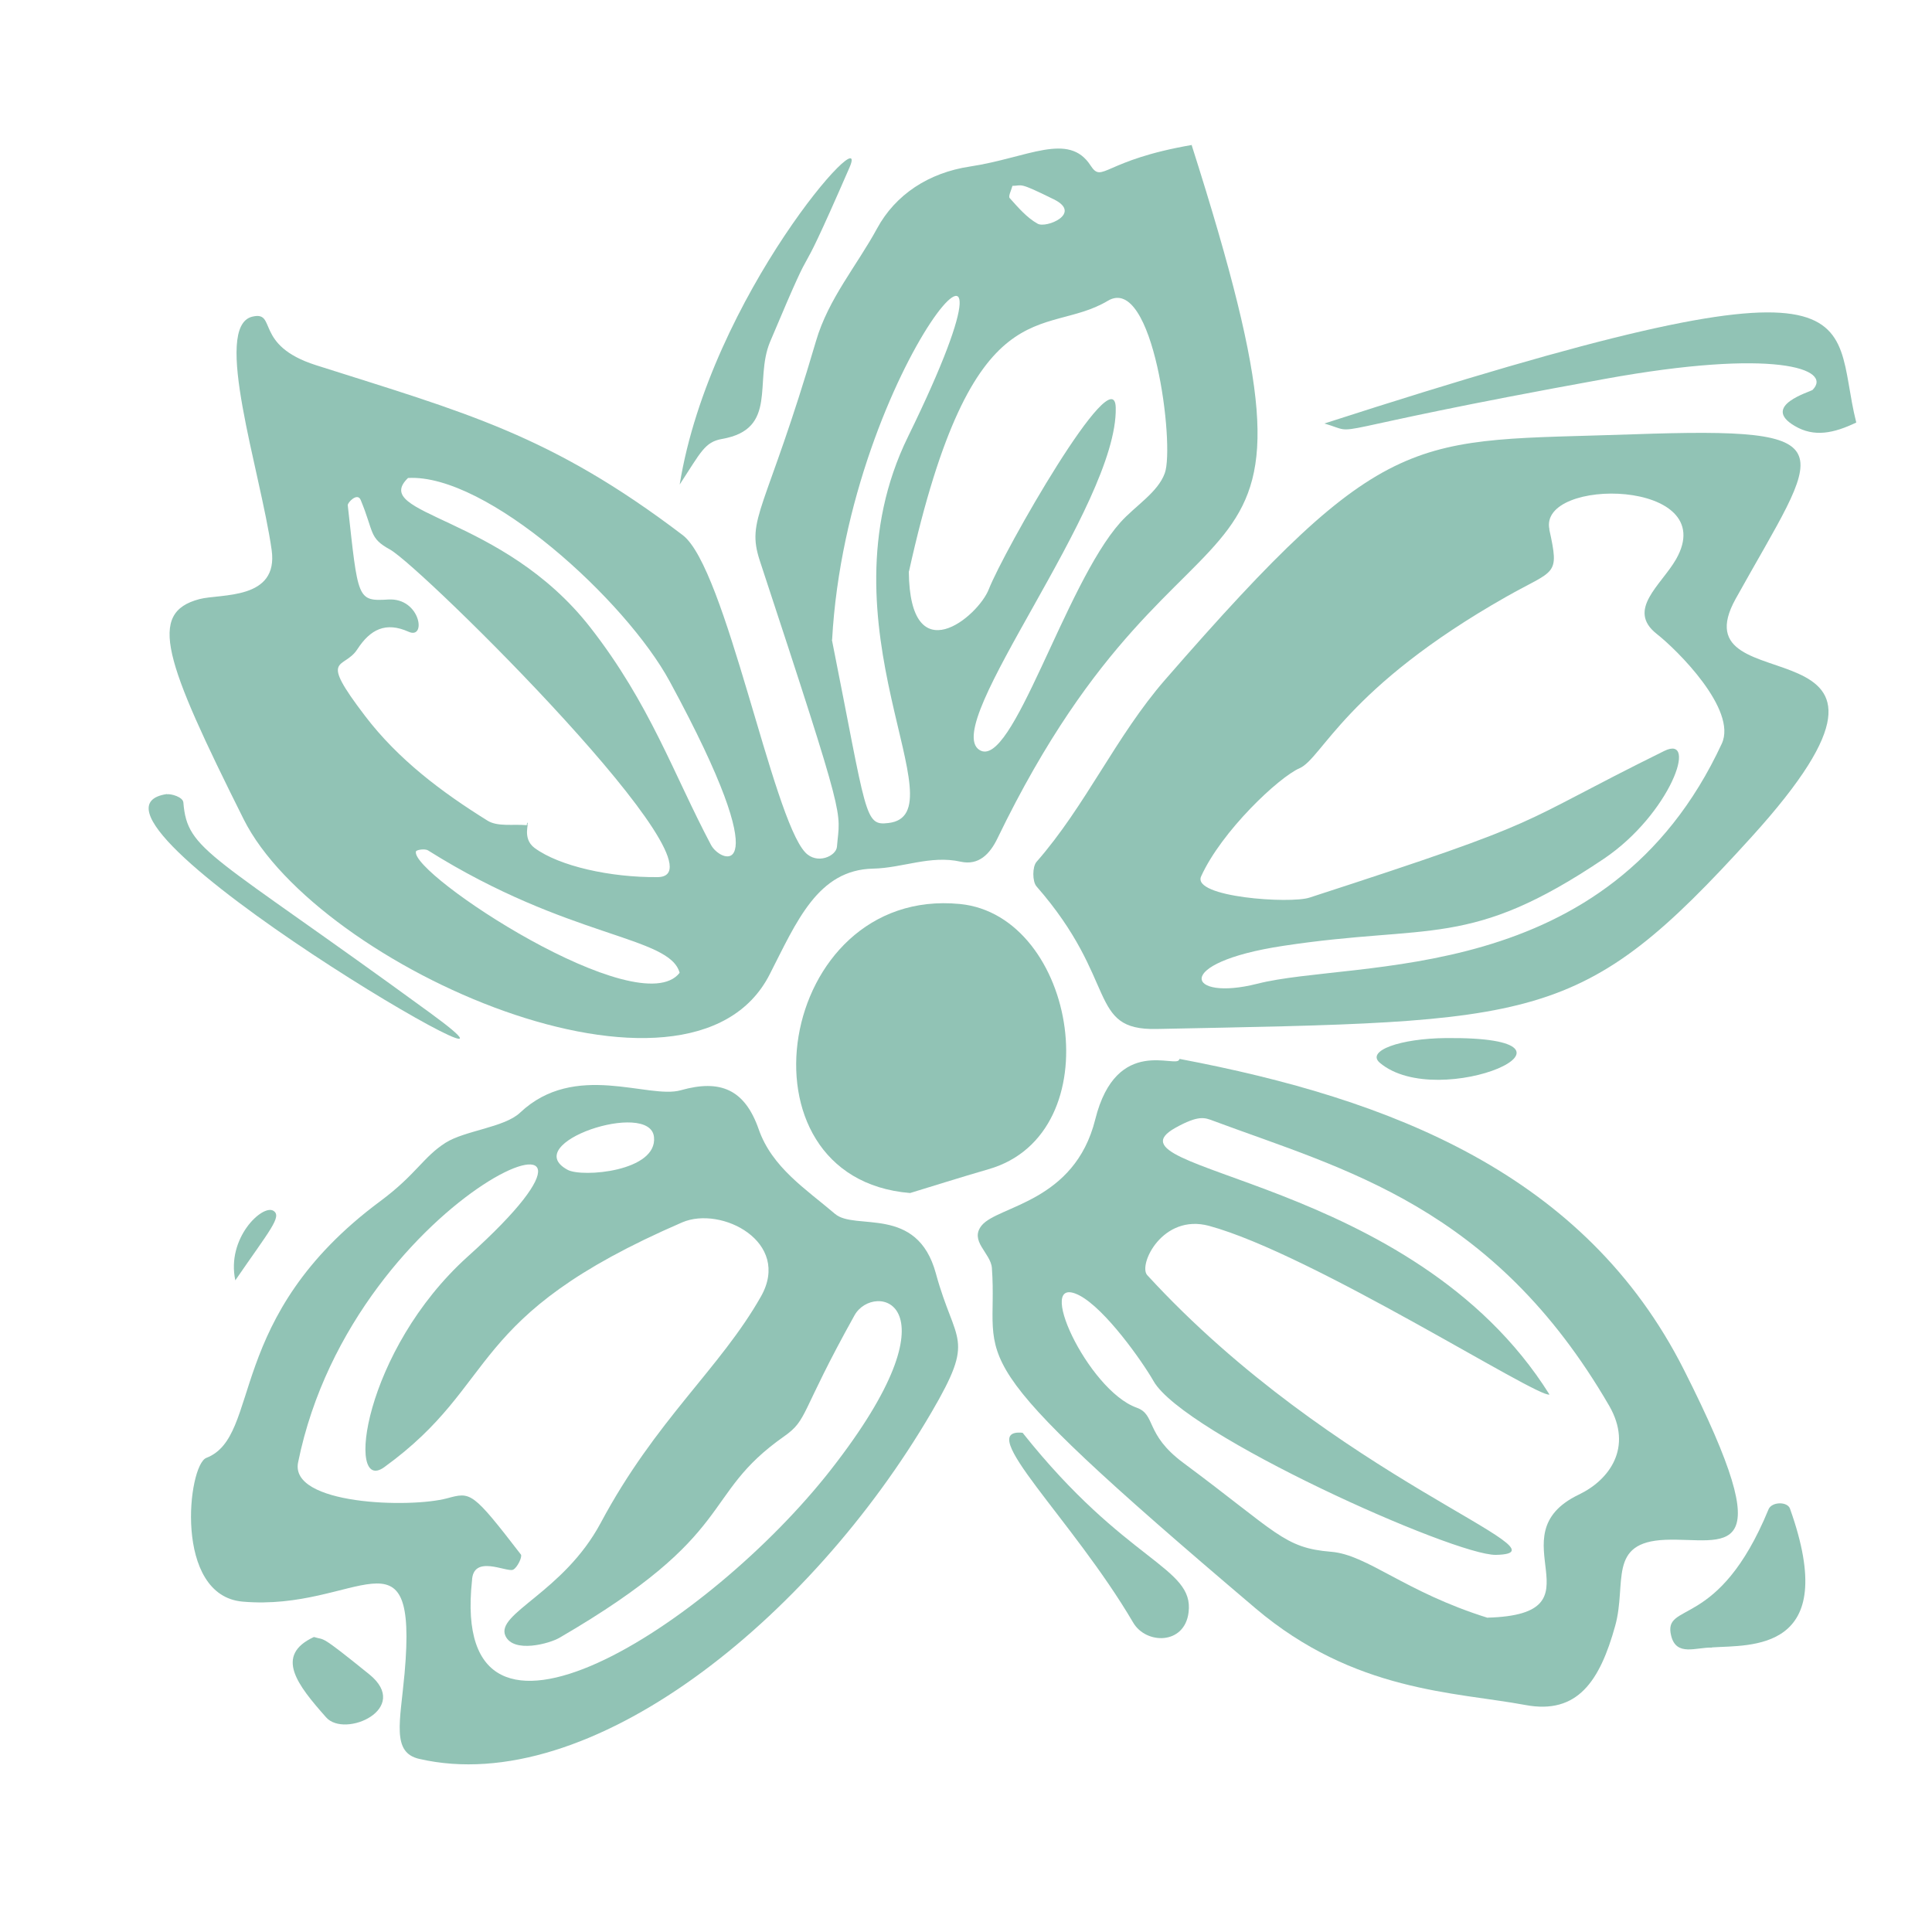
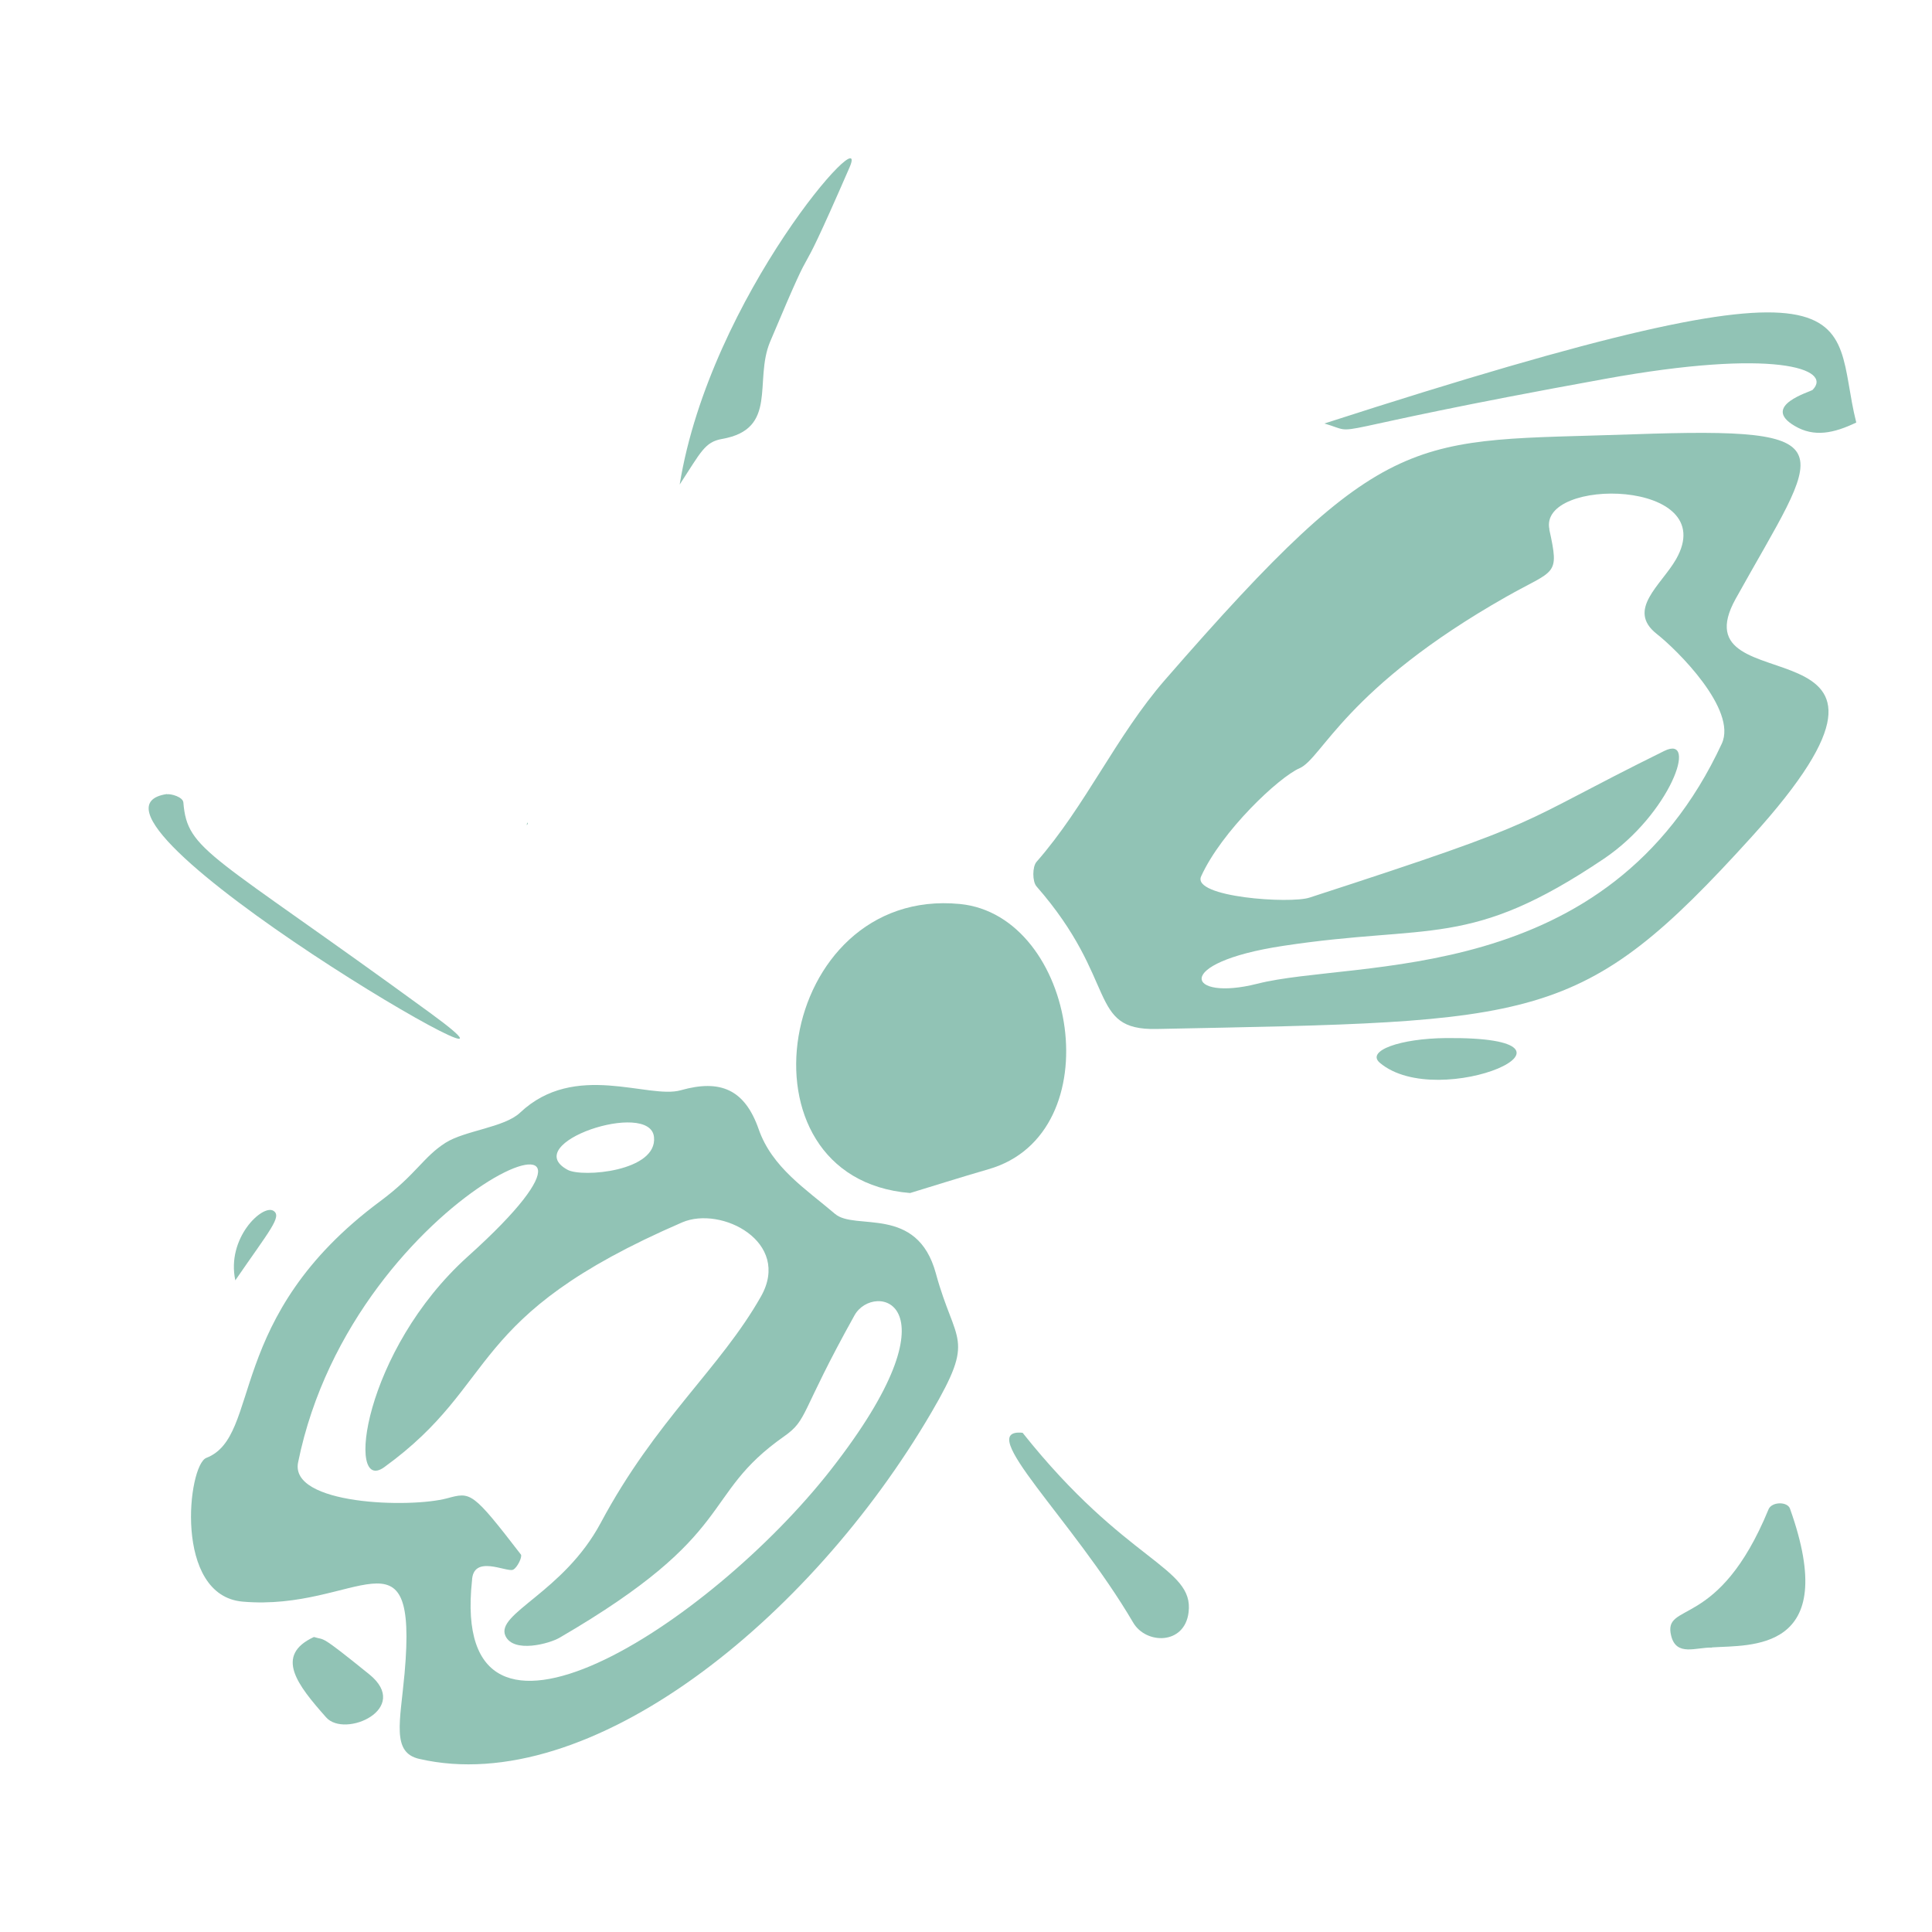
<svg xmlns="http://www.w3.org/2000/svg" id="Layer_1" width="100" height="100" viewBox="0 0 100 100">
  <defs>
    <style>.cls-1{fill:#63a996;}.cls-2{opacity:.7;}</style>
  </defs>
  <g class="cls-2">
-     <path class="cls-1" d="M61.68,7.51c8.31,26.07.06,14.98-10.05,35.88-.39.81-.97,1.42-1.91,1.21-1.56-.35-3.01.33-4.53.36-2.86.06-3.95,2.73-5.35,5.47-4.12,8.11-23.39-.34-27.23-8.03-4.13-8.26-4.97-10.68-2.29-11.39,1.1-.29,4.11.07,3.74-2.55-.58-4.08-3.09-11.57-1-12.07,1.3-.31.06,1.48,3.29,2.51,7.73,2.46,12.14,3.59,18.99,8.8,2.23,1.7,4.63,14.6,6.34,16.42.61.65,1.6.19,1.64-.29.16-1.96.59-.89-3.99-14.8-.73-2.22.3-2.5,2.91-11.39.64-2.18,2.11-3.89,3.16-5.82.95-1.75,2.67-2.88,4.8-3.2,2.99-.45,5.11-1.82,6.25-.05.62.95.65-.28,5.26-1.07l-.04.02ZM27.26,42.71c.19-.22-.28.67.41,1.18,1.29.95,3.94,1.53,6.36,1.51,4.01-.02-12.22-16.07-13.85-16.96-1.09-.6-.81-.87-1.51-2.56-.17-.41-.68.13-.67.27.54,4.88.47,4.98,2.11,4.88,1.65-.09,1.98,2.09,1.04,1.67-1.18-.53-1.98-.13-2.65.9-.71,1.1-2.05.25.39,3.45,1.72,2.26,3.97,3.95,6.35,5.43.52.32,1.33.17,2.01.23ZM47.04,29.58c.05,5.31,3.59,2.33,4.14.92.76-1.95,6.51-12.05,6.57-9.4.12,5.07-9.12,16.43-7.05,17.72,1.69,1.06,4.4-8.54,7.29-11.78.77-.86,1.94-1.55,2.3-2.55.52-1.44-.59-10.34-2.95-8.92-3.3,1.97-6.98-.97-10.29,14ZM43.06,33.12c1.82,9.13,1.67,9.63,2.92,9.48,3.83-.44-3.78-10.21,1.02-20,7.52-15.36-3.14-3.81-3.93,10.51ZM21.13,24.73c-2.03,1.94,4.86,1.9,9.42,7.74,3.1,3.97,4.32,7.62,6.25,11.26.51.97,3.59,2.1-2.13-8.45-2.28-4.21-9.47-10.77-13.55-10.54ZM35.18,50.36c-.51-1.93-5.73-1.76-13.02-6.34-.17-.11-.61-.03-.63.05-.32,1.16,11.56,8.97,13.65,6.28ZM52.4,9.63c-.06.23-.22.53-.14.62.44.49.89,1.02,1.45,1.33.44.25,2.32-.53.84-1.26-1.9-.94-1.6-.7-2.15-.7Z" />
    <path class="cls-1" d="M10.68,75.46c2.89-1.12.9-7.29,9.02-13.3,1.84-1.37,2.2-2.27,3.36-3.01,1.01-.64,3.05-.79,3.86-1.56,2.84-2.68,6.64-.68,8.32-1.16,2.05-.58,3.31-.04,4.03,2.02.69,1.98,2.45,3.1,3.95,4.38,1.04.89,4.25-.48,5.22,3.08,1.01,3.71,2.08,3.24-.22,7.18-6.29,10.77-17.72,19.98-26.52,17.95-1.44-.33-.99-1.89-.76-4.42.71-7.95-2.44-3.2-8.38-3.72-3.59-.31-2.84-7.07-1.88-7.44ZM24.43,81.82c-1.18,11,12.31,2.26,18.57-5.74,6.84-8.75,2.22-9.78,1.23-8-2.86,5.13-2.39,5.38-3.65,6.27-4.4,3.09-2.25,4.97-11.62,10.42-.51.3-2.38.82-2.8-.1-.52-1.16,3-2.24,4.93-5.84,2.85-5.34,6.19-8,8.3-11.73,1.59-2.82-2.06-4.7-4.08-3.83-11.35,4.91-9.36,8.28-15.42,12.67-2.01,1.45-1.08-6.04,4.33-10.91,10.88-9.77-5.88-3.65-8.79,10.66-.45,2.2,5.79,2.38,7.72,1.86,1.22-.33,1.29-.36,3.81,2.91.09.11-.19.7-.41.79-.34.14-2.08-.82-2.12.58ZM33.85,58.85c-.2-1.94-7.02.32-4.47,1.7.76.41,4.66.08,4.47-1.7Z" />
    <path class="cls-1" d="M84.52,22.48c11.41-.4,9.73.57,5.32,8.51-3.2,5.75,11.57.48.82,12.33-8.85,9.76-10.97,9.54-30.8,9.94-3.59.07-1.94-2.5-6.21-7.38-.22-.25-.22-1.02,0-1.27,2.55-2.91,4.11-6.5,6.65-9.42,11.56-13.29,12.78-12.31,24.21-12.71ZM80.19,27.4c.54,2.45.31,2.05-2.23,3.49-8.32,4.72-9.52,8.36-10.69,8.87-1.08.47-4.04,3.26-5.1,5.6-.49,1.08,4.61,1.43,5.61,1.1,12.84-4.17,10.3-3.61,18.36-7.59,1.8-.89.29,3.27-3.11,5.57-6.99,4.71-8.95,3.35-16.63,4.52-5.8.88-4.96,2.88-1.33,1.96,5.11-1.3,18.16.26,24.05-12.43.81-1.76-2.32-4.86-3.37-5.68-1.58-1.25.23-2.52,1-3.86,2.39-4.18-7.16-4.28-6.55-1.54Z" />
-     <path class="cls-1" d="M61.06,54.81c10.98,2.08,20.98,5.96,26.1,16.09,5.2,10.29,2.1,8.68-.96,8.8-3.02.12-1.98,2.24-2.6,4.46-.79,2.84-1.94,4.6-4.65,4.09-3.65-.68-8.85-.67-13.96-5-15.97-13.55-13.27-12.42-13.65-17.62-.06-.78-1.19-1.4-.52-2.21.85-1.02,4.8-1.19,5.87-5.48,1.1-4.41,4.25-2.59,4.35-3.11ZM76.99,83.73c6.18-.17.31-4.25,4.73-6.37,1.57-.75,2.82-2.43,1.57-4.6-6-10.34-13.73-12.23-20.5-14.75-.43-.16-.74-.31-1.96.37-4.05,2.28,12.27,2.45,19.37,13.8-.57.22-12.28-7.28-17.62-8.73-2.41-.65-3.68,2.02-3.2,2.55,9.71,10.58,22.2,14.39,18.05,14.48-2.15.04-16.15-6.24-17.72-8.99-.59-1.03-2.5-3.74-3.84-4.44-2.41-1.24.42,4.9,2.96,5.81,1.02.36.41,1.36,2.41,2.85,4.89,3.63,5.21,4.41,7.66,4.61,1.88.15,3.81,2.08,8.11,3.42Z" />
    <path class="cls-1" d="M47.1,61.75c-9.33-.77-6.91-15.88,2.58-14.96,6.06.59,7.91,11.89,1.48,13.73-1.45.42-2.9.88-4.05,1.23Z" />
    <path class="cls-1" d="M68.55,21.92c29.25-9.45,26.11-5.64,27.53-.05-1.17.56-2.18.77-3.18.18-1.8-1.05.84-1.78.92-1.87,1.07-1.09-1.99-2.16-10.74-.57-15.62,2.83-12.44,2.92-14.53,2.31Z" />
    <path class="cls-1" d="M35.18,25.08c1.58-9.76,9.97-19.13,8.79-16.41-3.28,7.53-1.26,2.25-4.11,9.02-.85,2.03.44,4.52-2.49,5.03-.9.16-1.09.68-2.19,2.36Z" />
    <path class="cls-1" d="M52.93,74.16c5.37,6.76,8.89,6.92,8.59,9.3-.21,1.69-2.21,1.66-2.87.52-3.16-5.38-8.28-10.07-5.72-9.82Z" />
    <path class="cls-1" d="M88.61,85.28c-.8-.03-1.84.48-2.11-.61-.45-1.82,2.44-.22,5.04-6.55.17-.4.98-.41,1.11-.03,2.67,7.49-2.09,7.04-4.04,7.18Z" />
    <path class="cls-1" d="M8.64,41.11c.22-.03.82.14.85.42.21,2.55,1.35,2.56,12.79,10.91,8.26,6.03-20.02-10.4-13.64-11.34Z" />
    <path class="cls-1" d="M16.25,84.73c.61.2.2-.22,2.86,1.93,2.2,1.78-1.26,3.33-2.23,2.23-1.46-1.65-2.71-3.2-.63-4.16Z" />
    <path class="cls-1" d="M12.18,66.27c-.47-2.19,1.41-3.95,1.97-3.6.47.29-.2,1.02-1.97,3.6Z" />
    <path class="cls-1" d="M71.42,55.01c-.73-.62,1.05-1.26,3.43-1.28,8.64-.08-.37,3.87-3.43,1.28Z" />
    <path class="cls-1" d="M27.26,42.71c.04-.16.02-.18.06-.07l-.06.07Z" />
-     <path class="cls-1" d="M74.17,36.55l.06.07-.06-.07Z" />
  </g>
</svg>